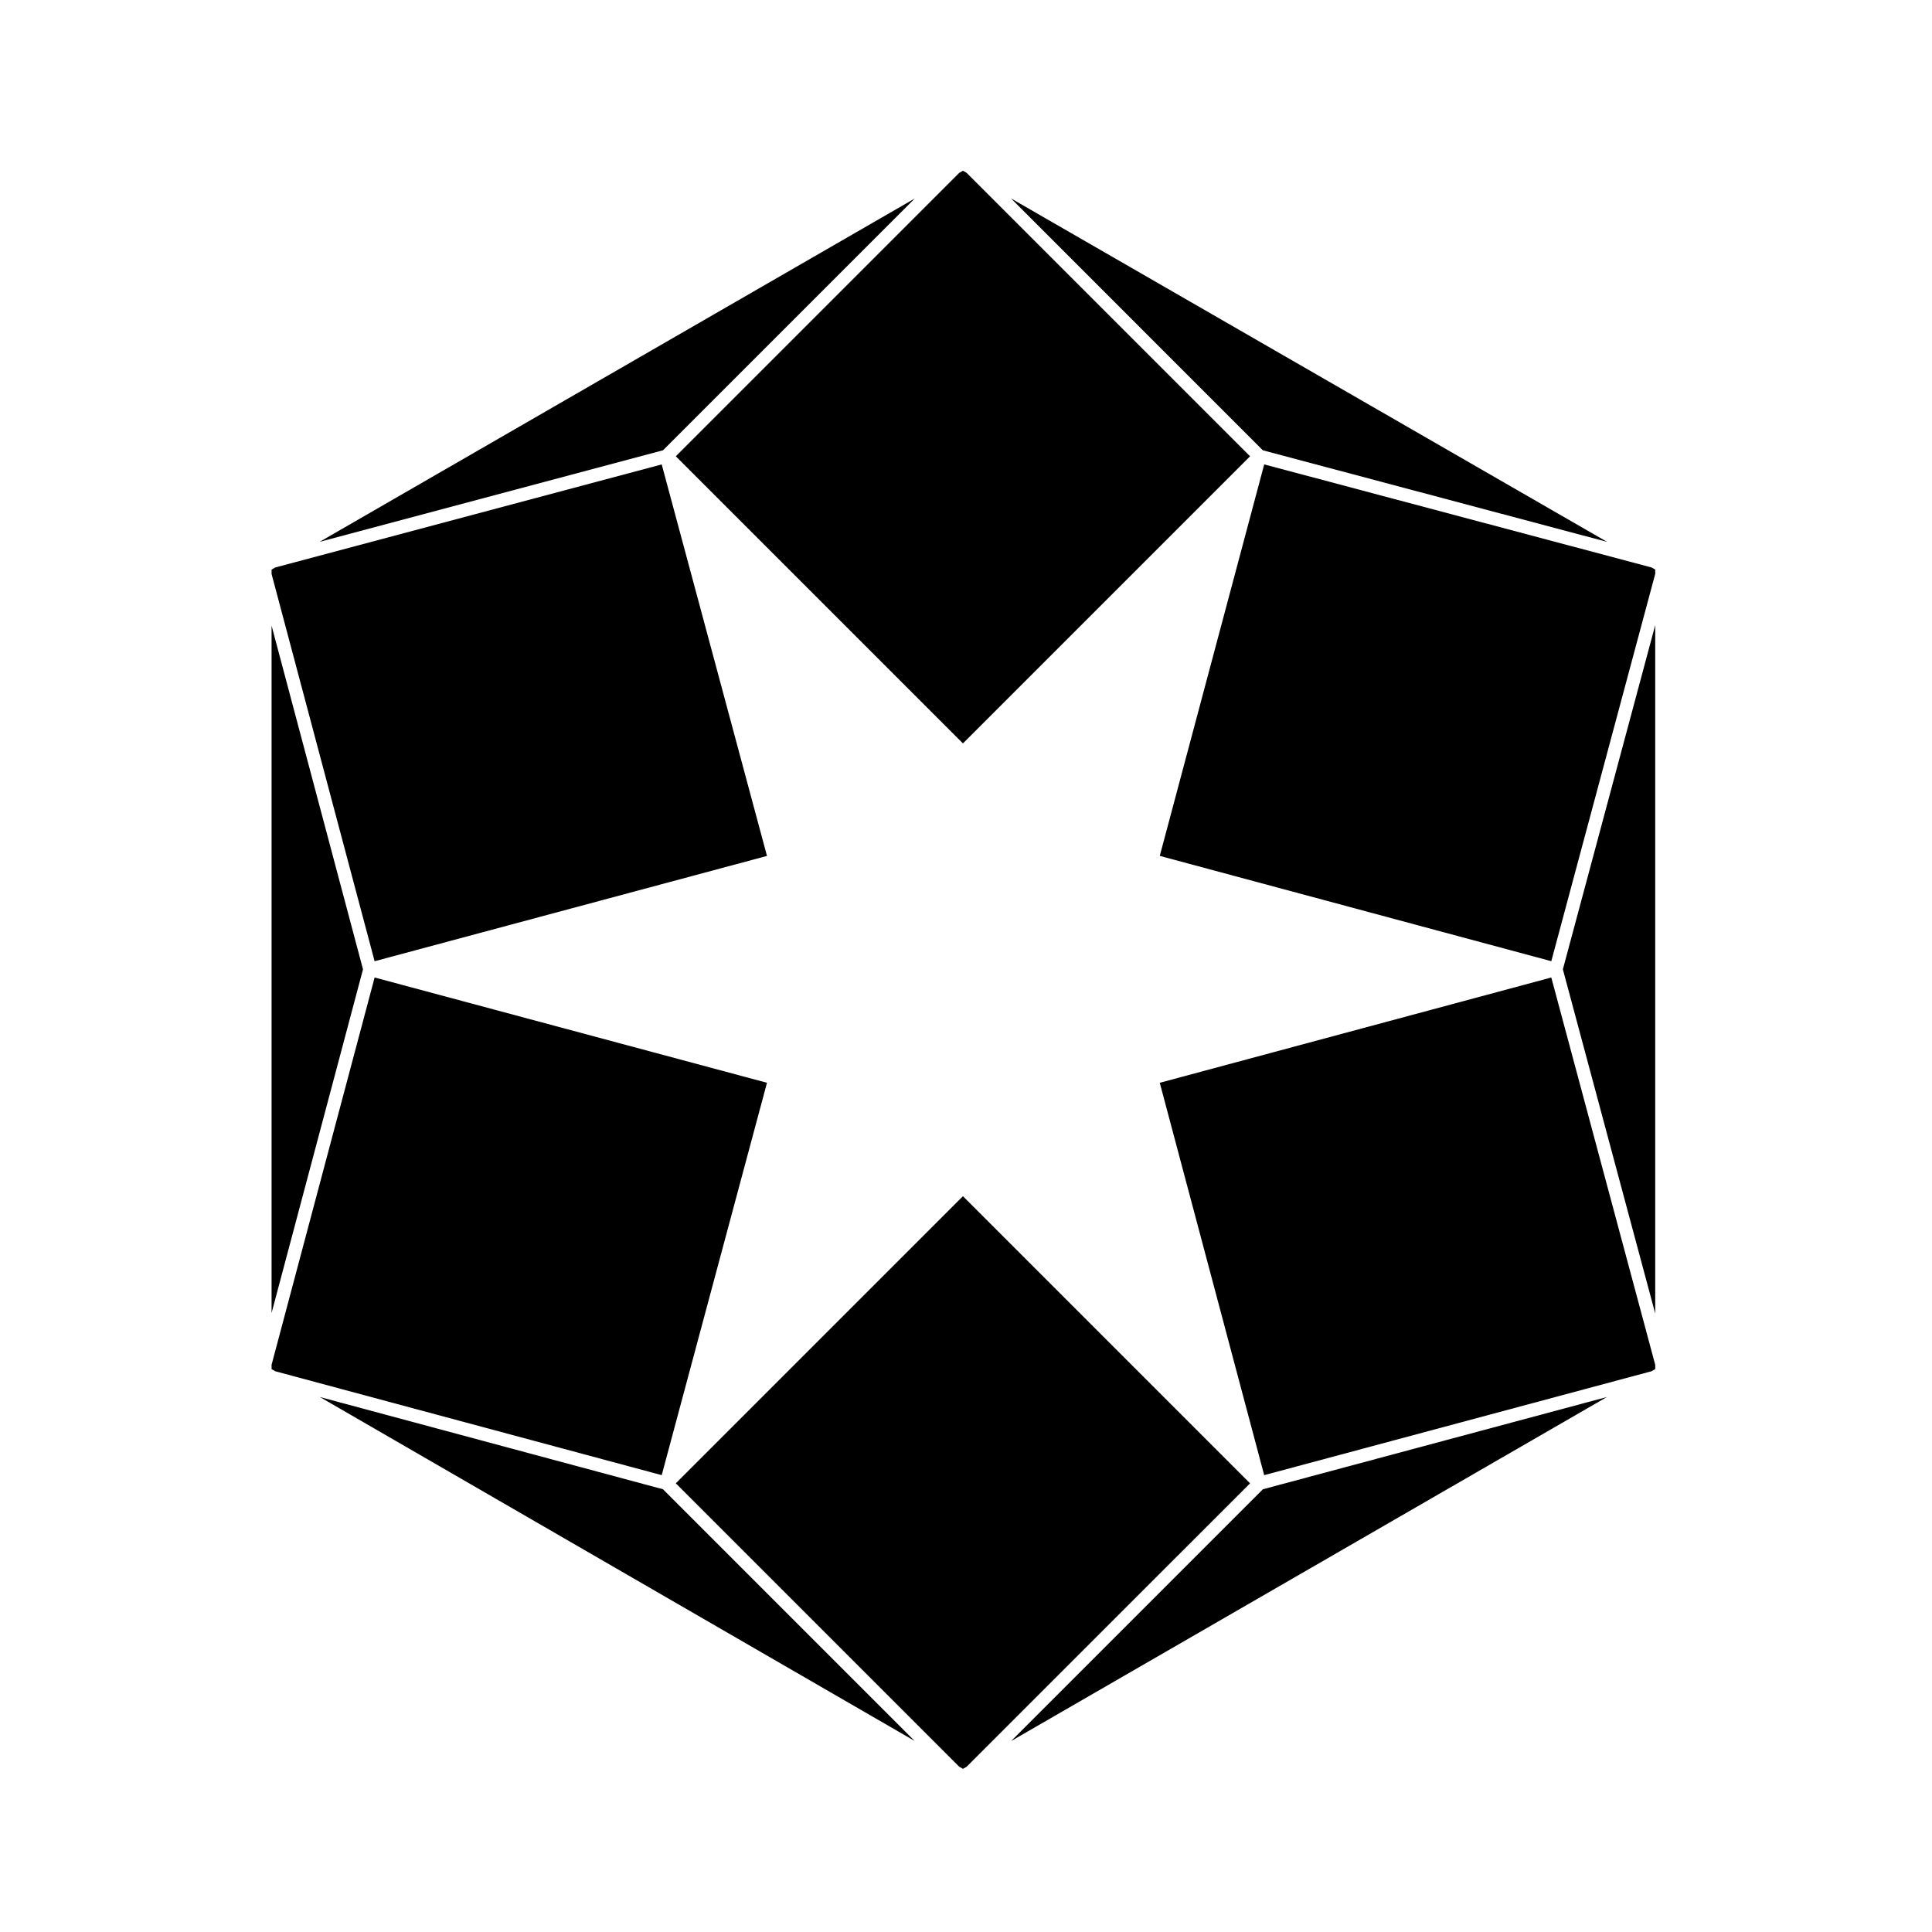
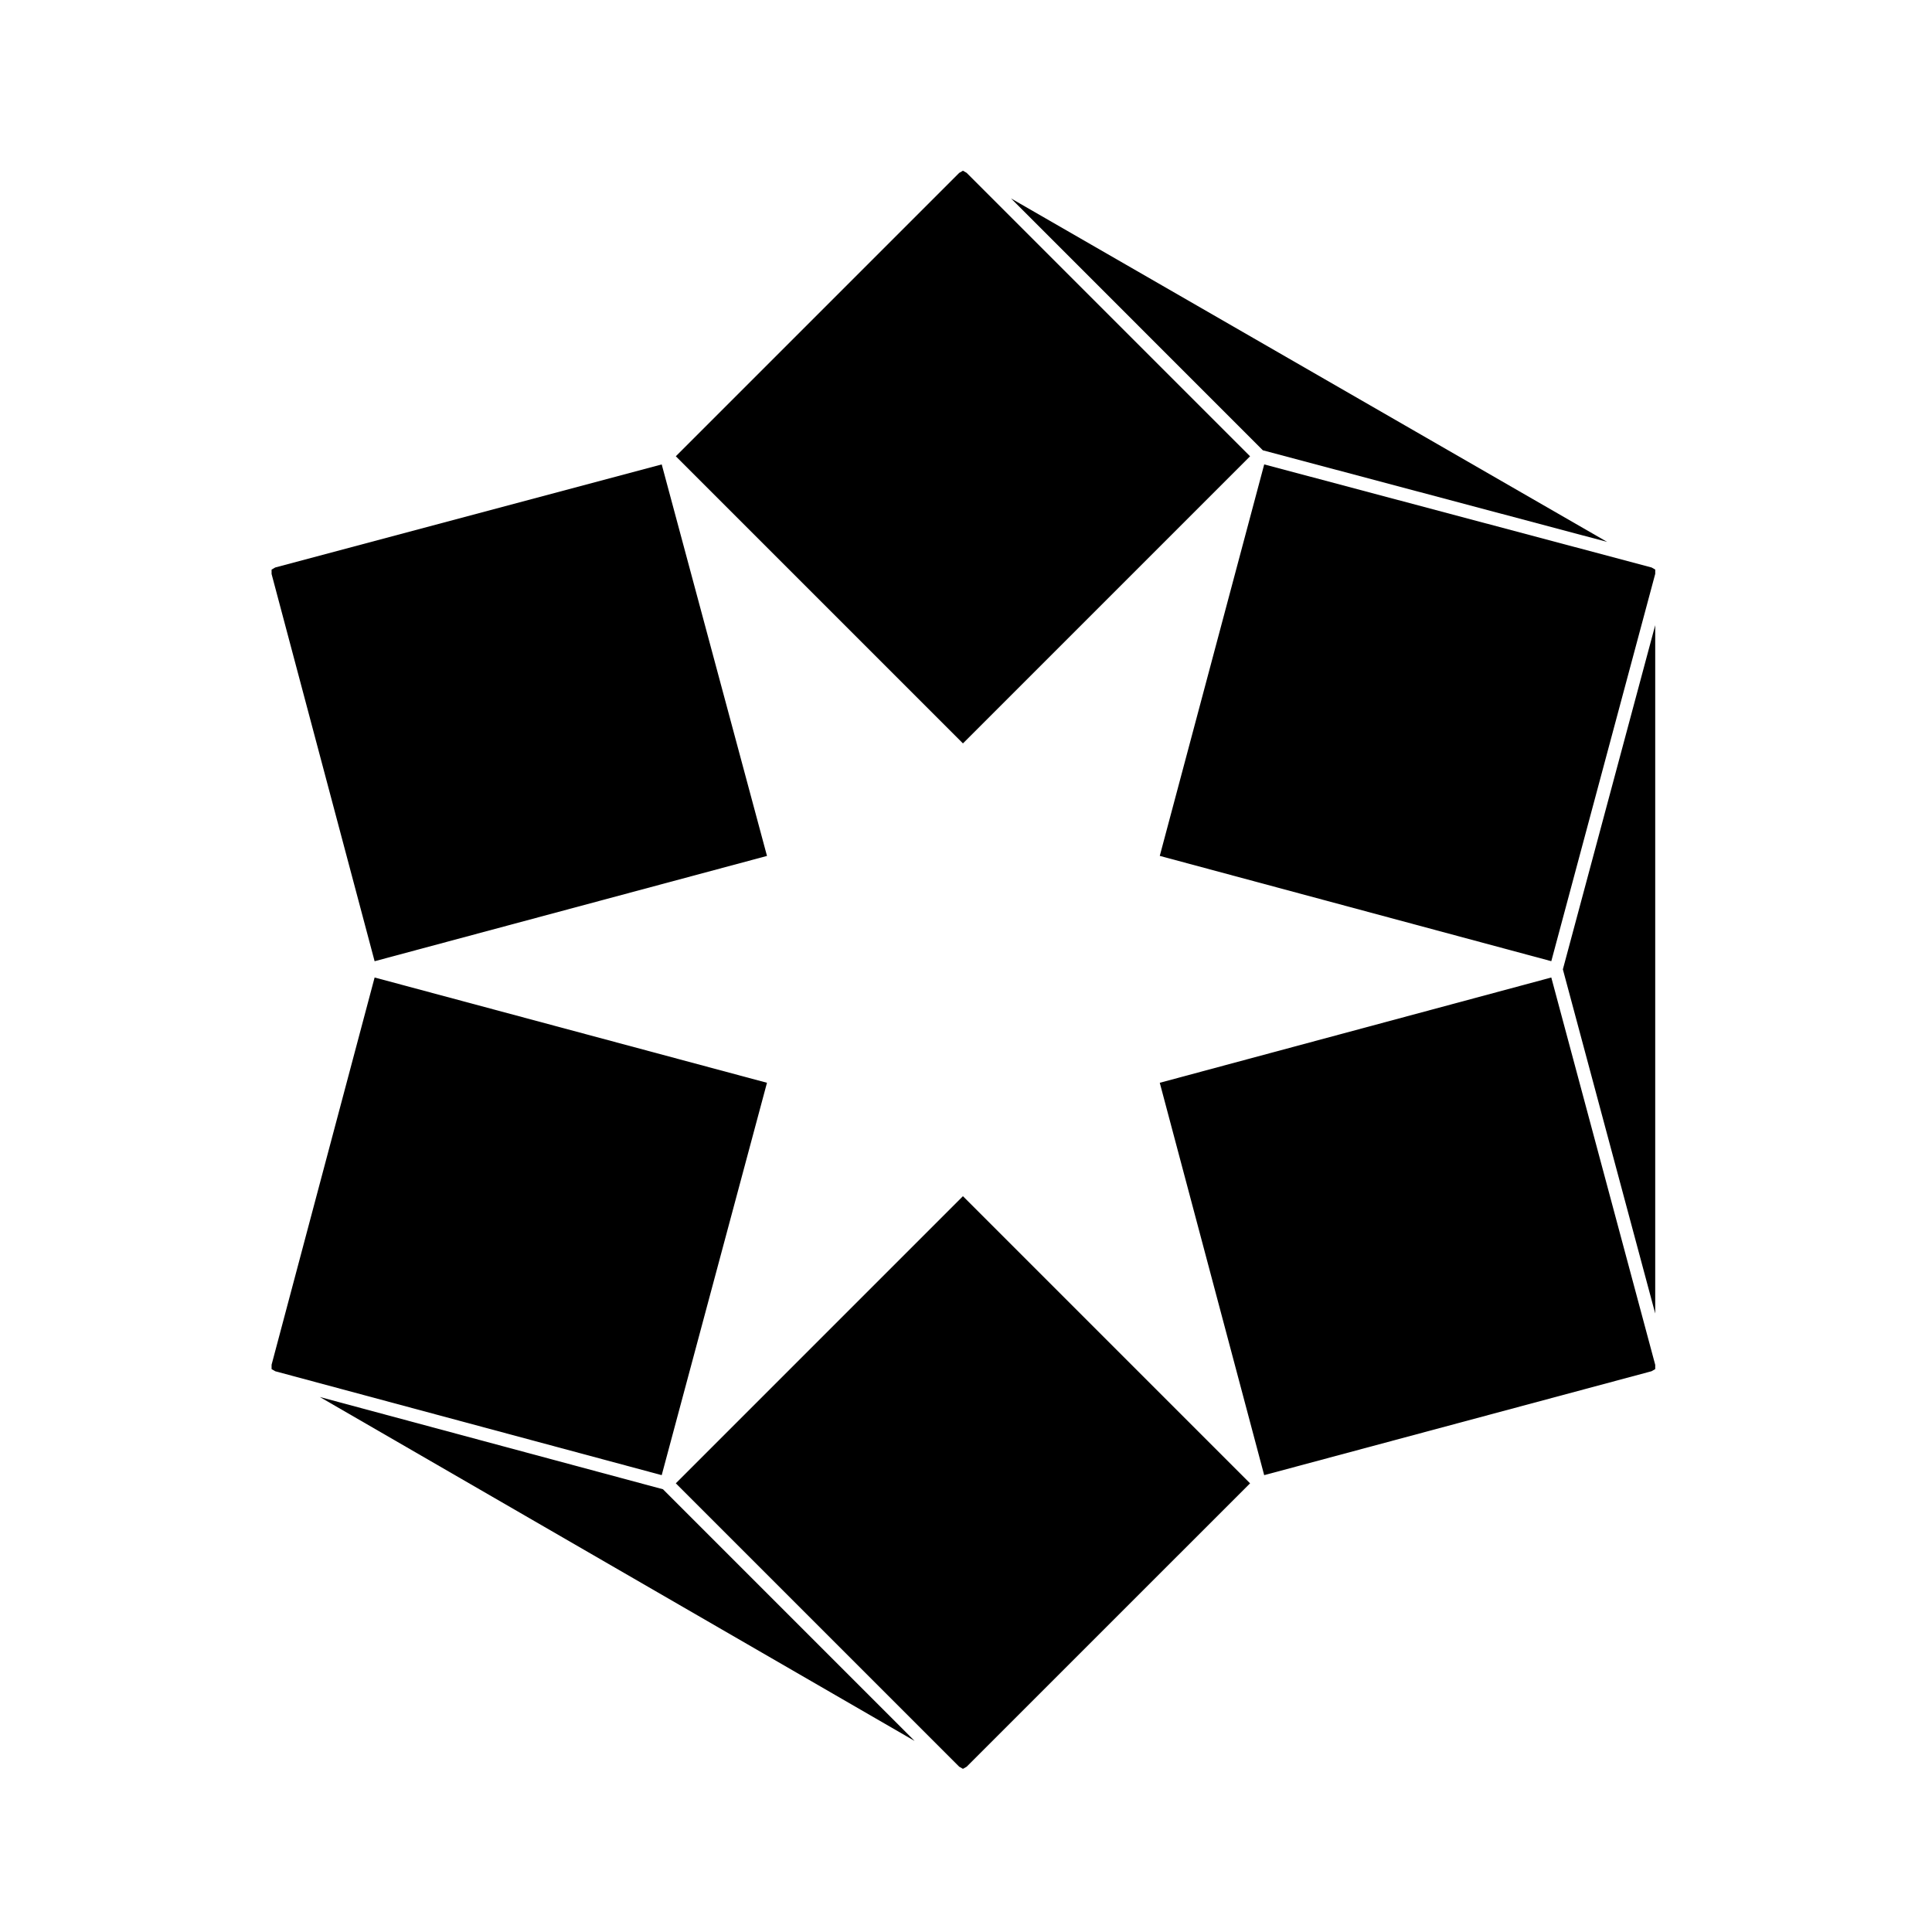
<svg xmlns="http://www.w3.org/2000/svg" fill="#000000" width="800px" height="800px" version="1.1" viewBox="144 144 512 512">
  <g>
    <path d="m451.35 430.95 27.672 103.98 102.65-27.539 0.98-0.562v-1.133l-27.543-102.65z" />
    <path d="m582.65 492.09v-182.41l-24.473 91.207z" />
    <path d="m451.35 370.82 103.76 27.906 27.543-102.65v-1.133l-0.965-0.555-102.66-27.316z" />
    <path d="m399.19 341.01 76.09-76.09-75.109-75.113-0.98-0.566-0.984 0.57-75.109 75.109z" />
    <path d="m399.19 461-76.094 76.098 75.102 75.098 0.992 0.566 0.988-0.566 75.102-75.098z" />
    <path d="m228.76 514.22 157.62 91.141-66.684-66.691z" />
    <path d="m347.26 370.83-27.898-103.75-102.43 27.312-0.961 0.559v1.164l27.305 102.62z" />
-     <path d="m215.97 309.8v182.16l24.23-91.078z" />
    <path d="m319.36 534.93 27.898-103.98-103.98-27.902-27.305 102.62v1.164l0.984 0.57z" />
-     <path d="m386.43 196.6-157.73 90.996 90.996-24.262z" />
-     <path d="m411.97 605.39 157.89-91.172-91.18 24.453z" />
    <path d="m569.91 287.61-157.98-91.023 66.742 66.75z" />
  </g>
</svg>